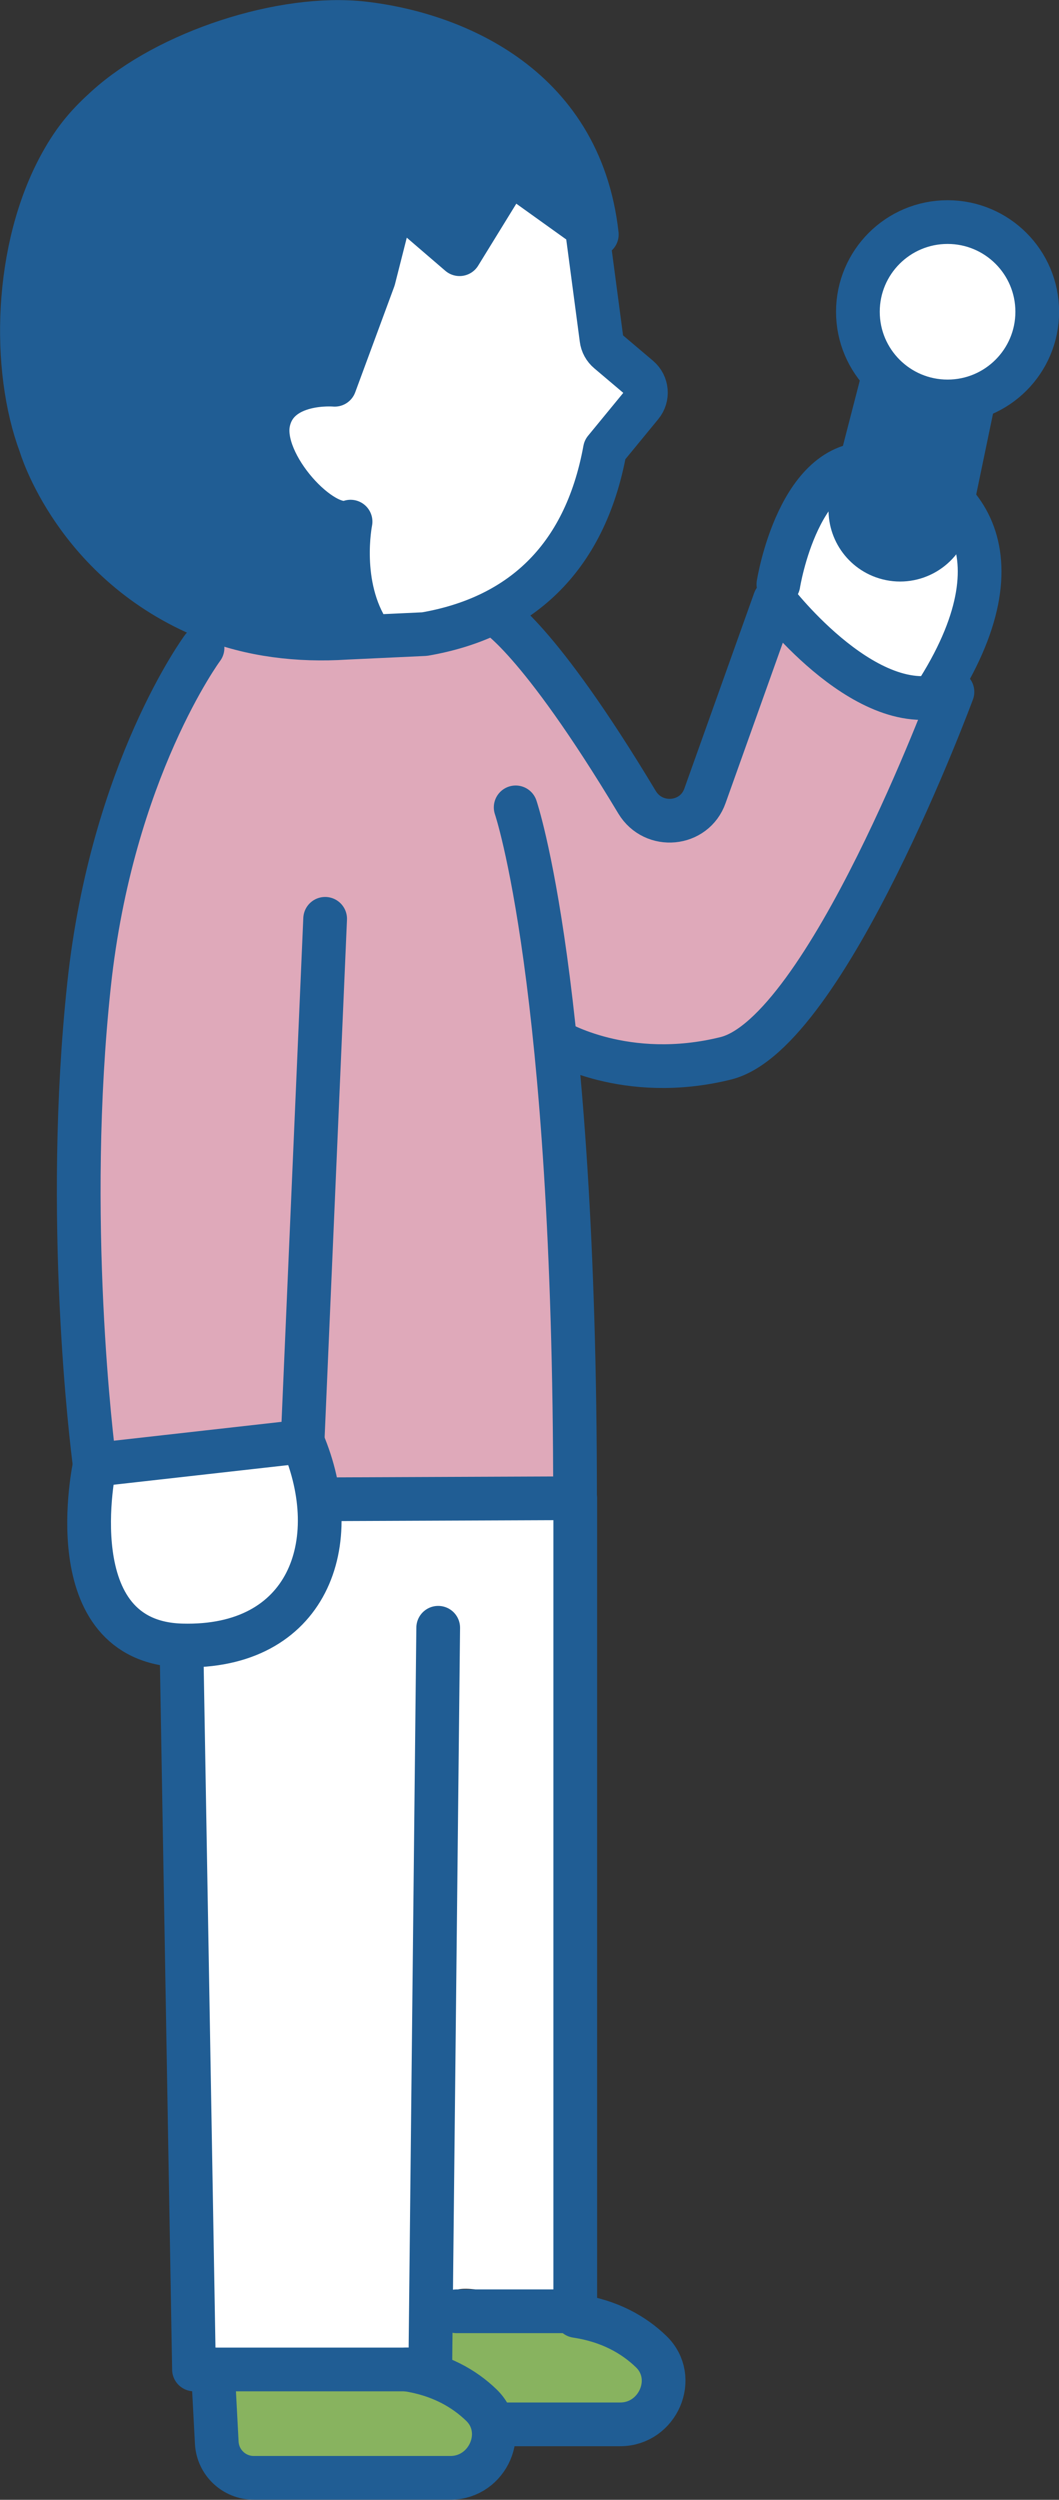
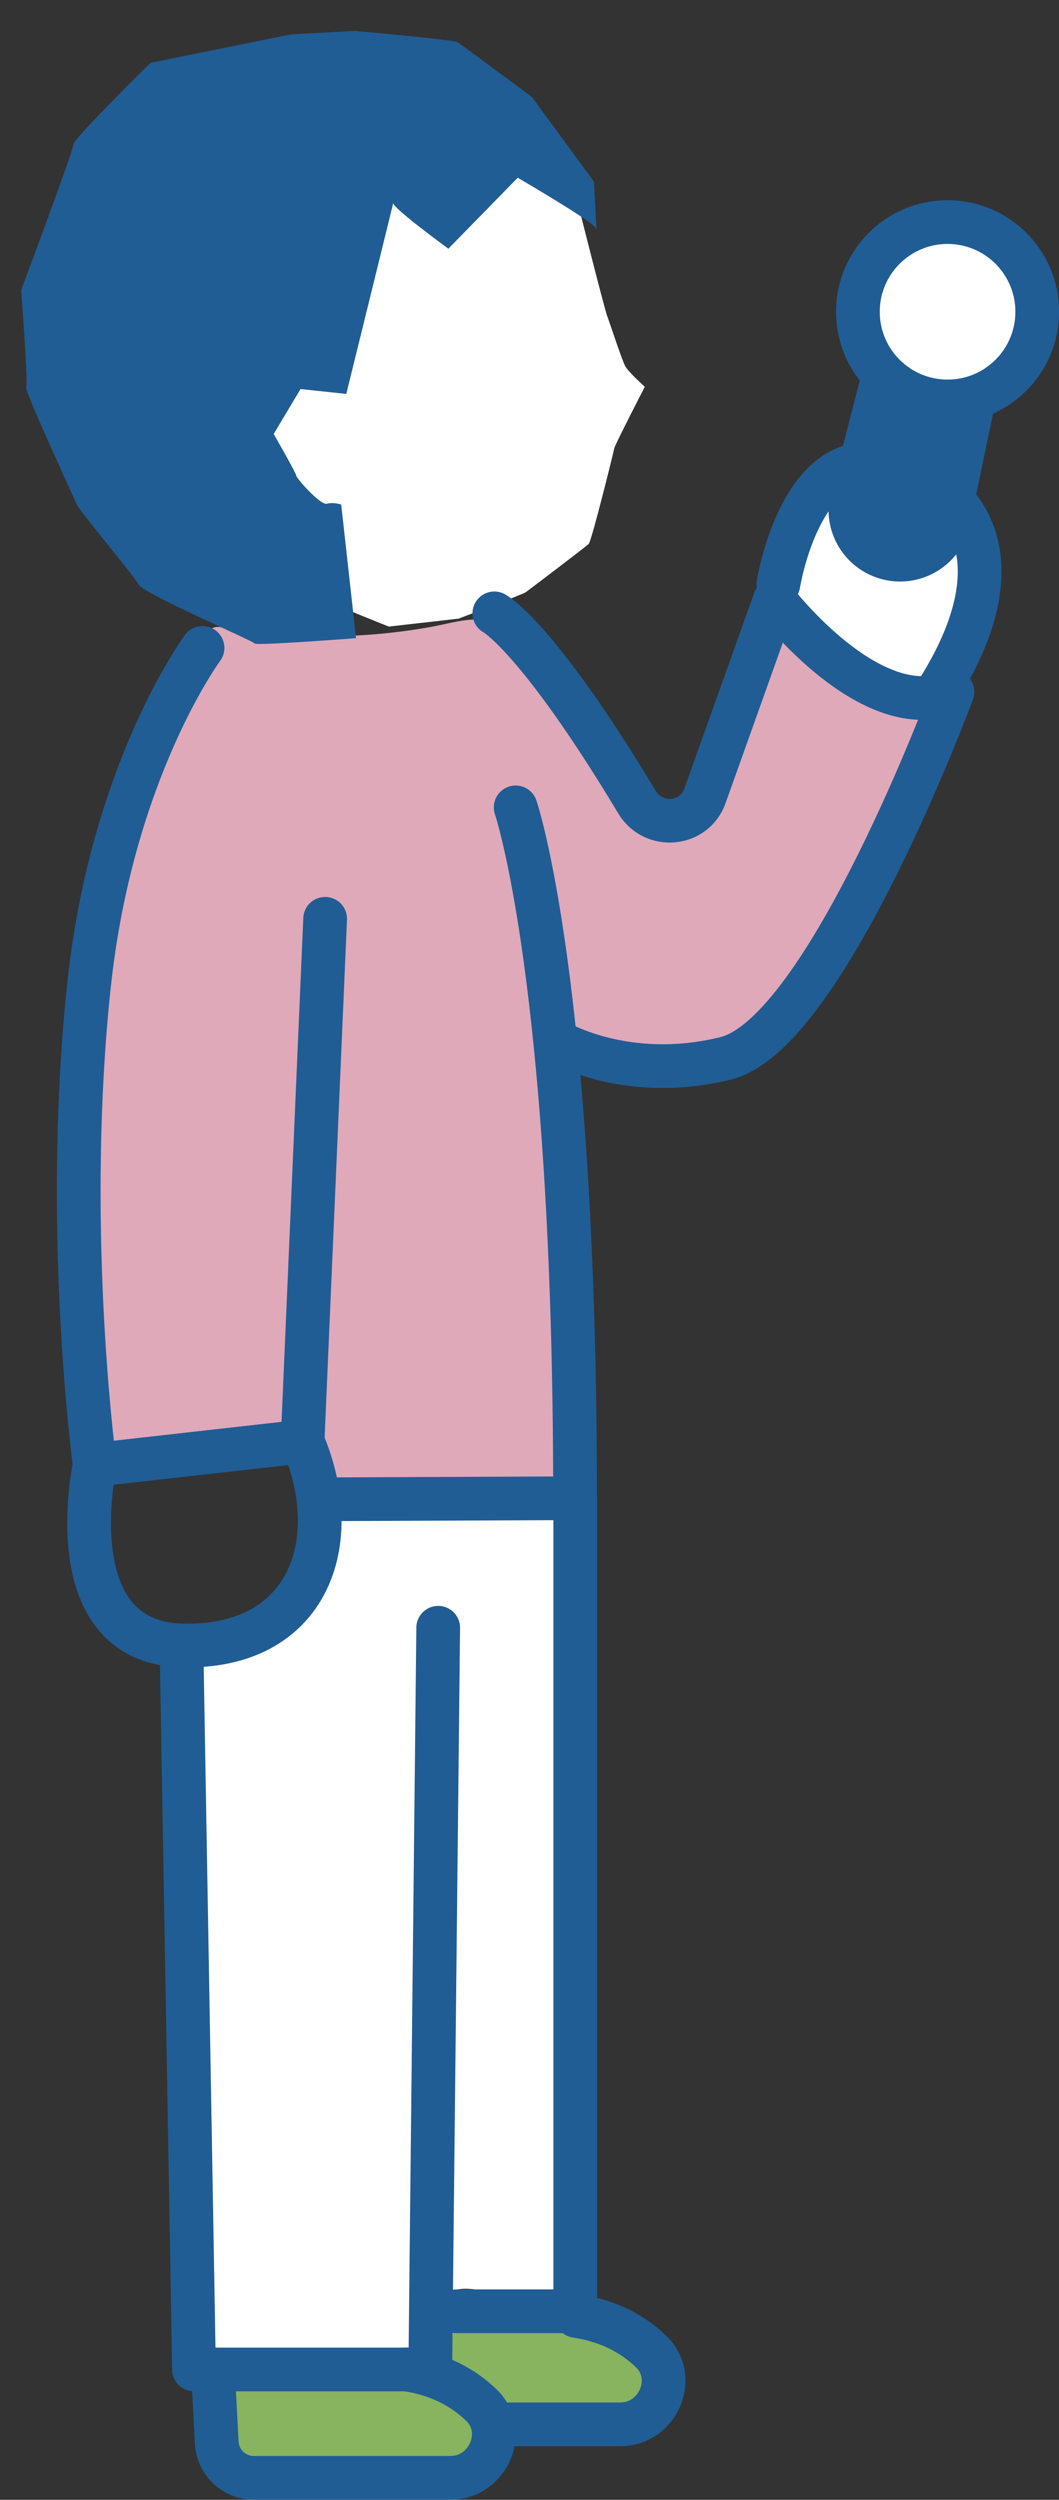
<svg xmlns="http://www.w3.org/2000/svg" id="_レイヤー_2" data-name="レイヤー 2" viewBox="0 0 52.08 122.92">
  <rect x="0" y="0" width="52.08" height="122.92" fill="#333333" stroke="none" />
  <defs>
    <style>
      .cls-1 {
        fill: #dfa9ba;
      }

      .cls-2, .cls-3 {
        fill: #205d94;
      }

      .cls-4, .cls-3, .cls-5 {
        stroke: #205d94;
        stroke-linecap: round;
        stroke-linejoin: round;
      }

      .cls-4, .cls-6 {
        fill: #fff;
      }

      .cls-4, .cls-5 {
        stroke-width: 2.15px;
      }

      .cls-7 {
        fill: #88b35f;
      }

      .cls-3 {
        stroke-width: 2.15px;
      }

      .cls-5 {
        fill: none;
      }
    </style>
  </defs>
  <g id="FVリンクスポット">
    <g>
      <path class="cls-6" d="M28.11,109.27c0-1.07,0-2.15,0-3.22,0-2.07-.01-4.15-.04-6.22-.04-4.08-.12-8.15-.23-12.23-.13-4.65-.3-9.3-.52-13.94-.05-1.1-1.72-1.11-1.72,0,0,.2-4.07.28-4.46.29-1.64.02-3.28-.05-4.92-.2-.87-.08-1.04.98-.53,1.47.13,1.6-.17,3.18-.87,4.59-1.33.87-2.82,1.17-4.39,1.4-.84.12-1.6.58-1.72,1.48-.06.44.05.86.27,1.21.33,10.77.66,21.54.99,32.31.02.61.53.92,1.09.83,1.99-.31,4-.47,6.02-.47,1.35,0,3.26.55,3.98-.94.34-.71.56-1.52.82-2.27.16-.46.2-.7.67-.79.47-.09,1.12.06,1.59.1,1.13.08,3.47.8,3.89-.77.22-.8.06-1.81.06-2.63Z" />
      <path class="cls-6" d="M47.87,26.03c-.2-1.07-.99-1.89-1.95-2.35-1.03-.5-2.16-.67-3.29-.65-1.11.02-2.35.08-3.16.92-.85.88-1.54,2.3-1.26,3.55.07.31.2.58.36.83-.08.29,0,.6.2.85.72.88,1.55,1.66,2.39,2.42.78.71,1.6,1.42,2.57,1.85.94.42,2.54.89,3.01-.39.4-1.1.65-2.32.88-3.47.22-1.14.47-2.41.25-3.57Z" />
      <path class="cls-1" d="M45.45,35.53c-.03-.55-.34-1.02-1.2-1.3-2.11-.69-3.87-1.86-5.11-3.74-.42-.64-1.26-.41-1.53.1-.19.09-.35.26-.43.52-.45,1.55-.9,3.1-1.36,4.65-.36,1.25-.8,3.62-2.28,4.09-1.24.39-2.35-2.36-2.89-3.19-.75-1.14-1.62-2.21-2.58-3.18-.92-.92-1.94-1.77-3.02-2.5-1.32-.89-2.41-.42-3.88-.15-3.26.59-6.62.6-9.89.08-.07-.01-.12,0-.19,0-.36-.16-.79-.11-1.01.35-1.51,3.02-3,6.08-4.01,9.31-1,3.2-1.54,6.53-1.82,9.87-.29,3.42-.31,6.86-.27,10.29.03,3.39,0,6.81.7,10.14,0,.04.03.07.04.1.09.34.34.63.79.65,1.84.1,3.68.11,5.51.04,1.04-.04,2.36.02,3.48-.24.06.83.15,1.76.58,2.26.65.75,2.18.55,3.06.58,2.94.09,5.89-.19,8.82.23.53.08,1.1-.21,1.09-.83-.13-7.42-.1-14.85.07-22.27,3,.48,6.01.47,9.01-.07.66-.12.79-1.05.36-1.47.8-.43,1.6-.87,2.35-1.36,1.17-.75,1.91-1.73,2.48-2.99.99-2.2,1.93-4.43,2.88-6.66.57-.75,1.06-1.58.99-2.49-.03-.4-.38-.74-.75-.84Z" />
      <path class="cls-6" d="M28.37,9.81s1.35,5.36,1.49,5.73.73,2.18.89,2.47.96,1.01.96,1.01c0,0-1.47,2.85-1.5,3.02s-1.12,4.58-1.26,4.71-2.96,2.28-3.11,2.38-3.29,1.29-3.29,1.29l-3.43.39s-8.27-3.28-8.34-3.78-3.2-10.66-2.8-11.11,8.63-6.68,8.85-6.77,4-2.68,4-2.68l7.55,3.36Z" />
      <path class="cls-2" d="M29.31,11.24c.03-.24-3.85-2.5-3.85-2.5l-3.41,3.49s-2.77-2.02-2.71-2.25-2.31,9.39-2.31,9.39l-2.25-.24-1.32,2.21s1.11,1.93,1.11,2.05,1.19,1.47,1.51,1.38.7.04.7.04l.73,6.57s-4.94.38-4.99.26-5.47-2.45-5.7-2.89-2.94-3.65-3.07-3.99-2.56-5.55-2.46-5.72-.25-4.78-.25-4.78c0,0,2.59-6.9,2.57-7.16s3.79-4.01,3.79-4.01l6.91-1.4,3.15-.17s4.88.44,5.04.55,3.65,2.69,3.65,2.69l3.06,4.17.12,2.32Z" />
-       <path class="cls-6" d="M4.66,72.03l-.14,4.65s1.25,3.01,1.4,3.36,2.28,1.46,2.28,1.46c0,0,1.93-.1,2.58-.35s2.51-1.29,3.18-1.89,2.24-2.87,2.24-3.03-.42-2.43-.49-2.89-1.08-2.69-1.08-2.69l-9.98,1.37Z" />
      <path class="cls-7" d="M10.9,117.02v4.49s2.53,1.03,2.78.98,6.5-.15,7.22-.21,2.52-.85,2.52-.85l1.4-2.21,3.46.54,3.39-.54.71-1.17v-1.53l-2.15-2.63-4.59-.23h-4.1l-.39,2.86-10.26.5Z" />
-       <path class="cls-5" d="M28.74,10.33l.84,6.34c.03.24.15.46.34.62l1.5,1.27c.41.35.46.96.12,1.37l-1.79,2.18c-1,5.48-4.29,8.28-8.87,9.07l-3.87.18c-2.31.15-4.66-.12-6.81-.99C3.69,27.72,1.99,21.87,1.99,21.87c-1.4-3.74-1.28-9.65,1.01-13.81.72-1.31,1.41-2.04,2.24-2.79C8.23,2.56,13.88.69,17.89,1.15c4.1.47,10.62,2.85,11.46,10.38l-4.27-3.06-2.48,4.03-3.21-2.76-1.01,3.98-1.92,5.2s-2.82-.25-3.26,1.83,2.69,5.44,4.04,4.9c0,0-.64,3.13.93,5.49" />
      <path class="cls-5" d="M9.96,31.86s-4.45,6.01-5.58,16.56c-1.23,11.46.14,22.59.28,23.61l10.22-1.15,1.11-25.7" />
      <path class="cls-5" d="M4.66,72.03s-1.91,8.71,4.28,8.88,8.07-5.03,5.94-10.03" />
      <path class="cls-5" d="M16.61,73.72l11.67-.05c0-25.44-2.92-33.97-2.92-33.97" />
      <polyline class="cls-5" points="8.94 81.81 9.54 116.51 21.16 116.51 21.55 80.04" />
      <polyline class="cls-5" points="28.29 73.67 28.29 113.65 22.45 113.65" />
      <path class="cls-5" d="M10.47,116.51l.19,3.6c.05.97.85,1.73,1.82,1.73h9.67c1.86,0,2.86-2.29,1.52-3.58-.84-.81-2.02-1.5-3.68-1.75" />
      <path class="cls-5" d="M24.56,119.21h5.94c1.86,0,2.86-2.29,1.52-3.58-.84-.81-2.02-1.5-3.68-1.75" />
      <path class="cls-5" d="M24.31,30.16s2.09,1.08,7.02,9.29c.81,1.34,2.82,1.16,3.34-.32l3.43-9.61s4.76,6.23,8.74,4.5c0,0-6.21,16.8-11.15,18.02-4.93,1.22-8.35-.86-8.35-.86" />
      <path class="cls-5" d="M38.28,28.73s1.01-6.41,4.84-5.9c3.83.51,7.44,4.02,3.03,11.08" />
      <g>
        <path class="cls-3" d="M43.82,17.06l-1.97,7.63c-.19,1.2.53,2.36,1.69,2.72h0c1.29.4,2.65-.32,3.06-1.6l1.74-8.37-4.51-.38Z" />
        <circle class="cls-4" cx="46.6" cy="15.33" r="4.41" />
      </g>
    </g>
  </g>
</svg>